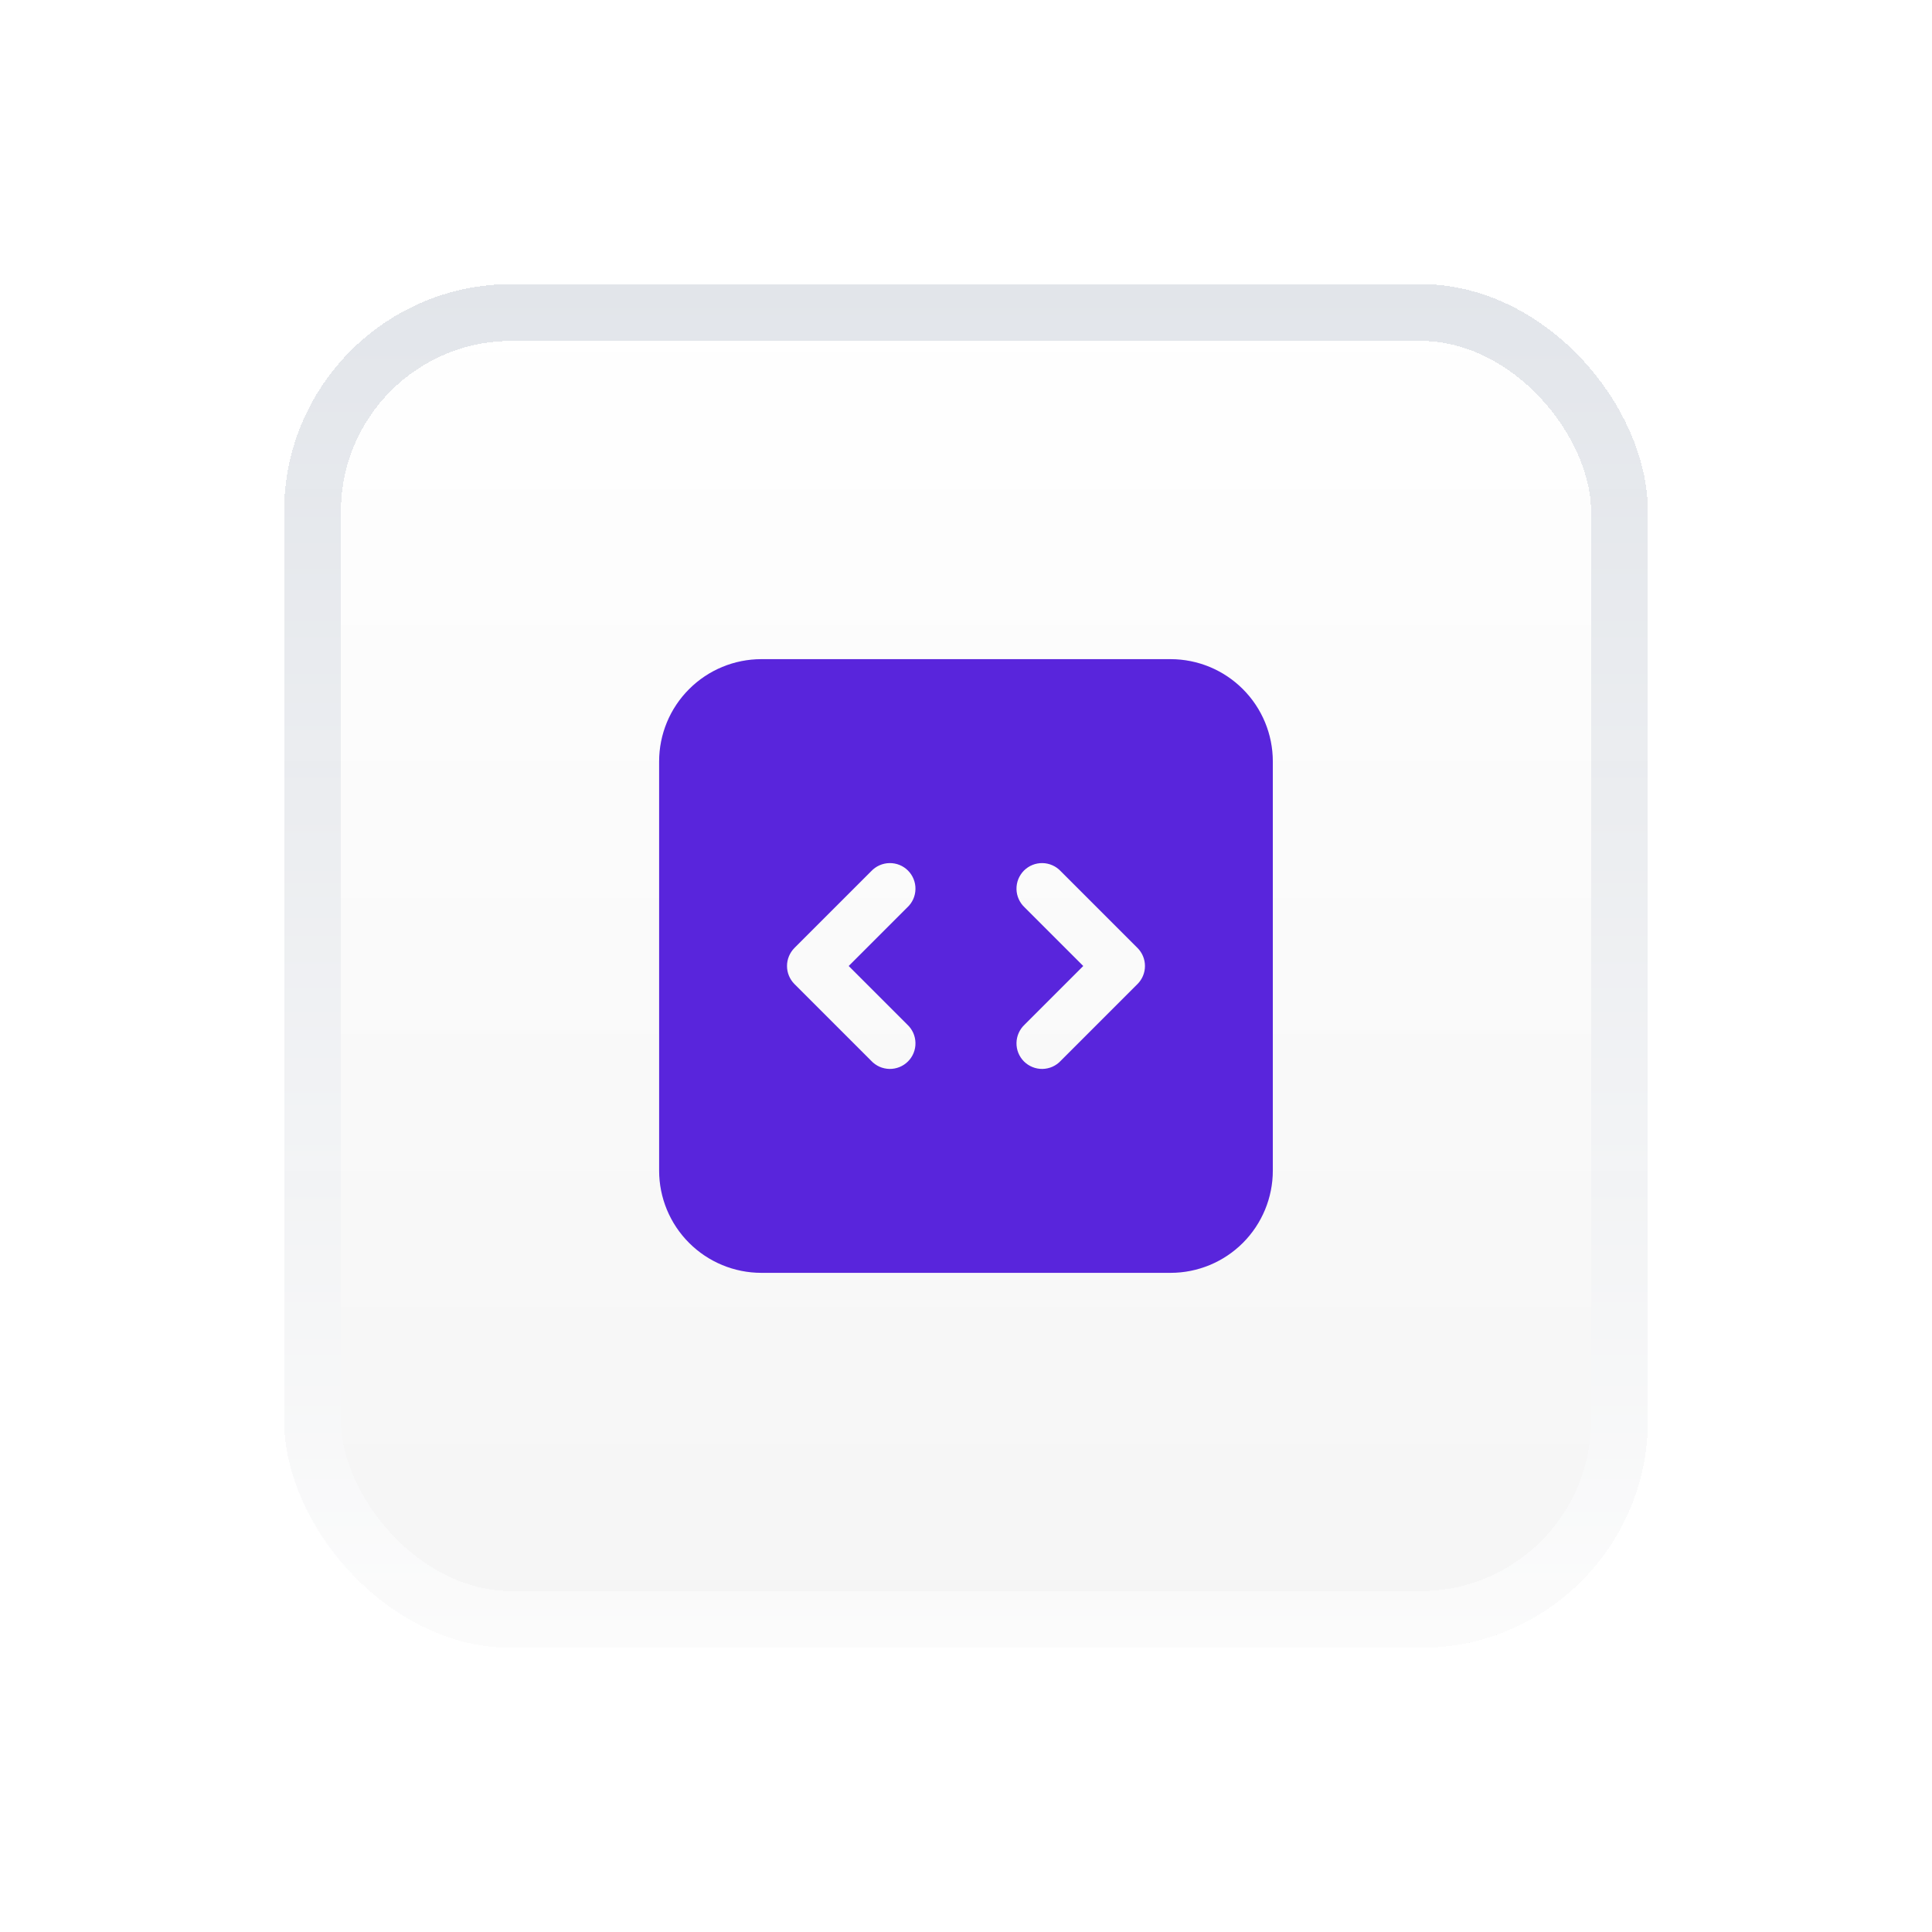
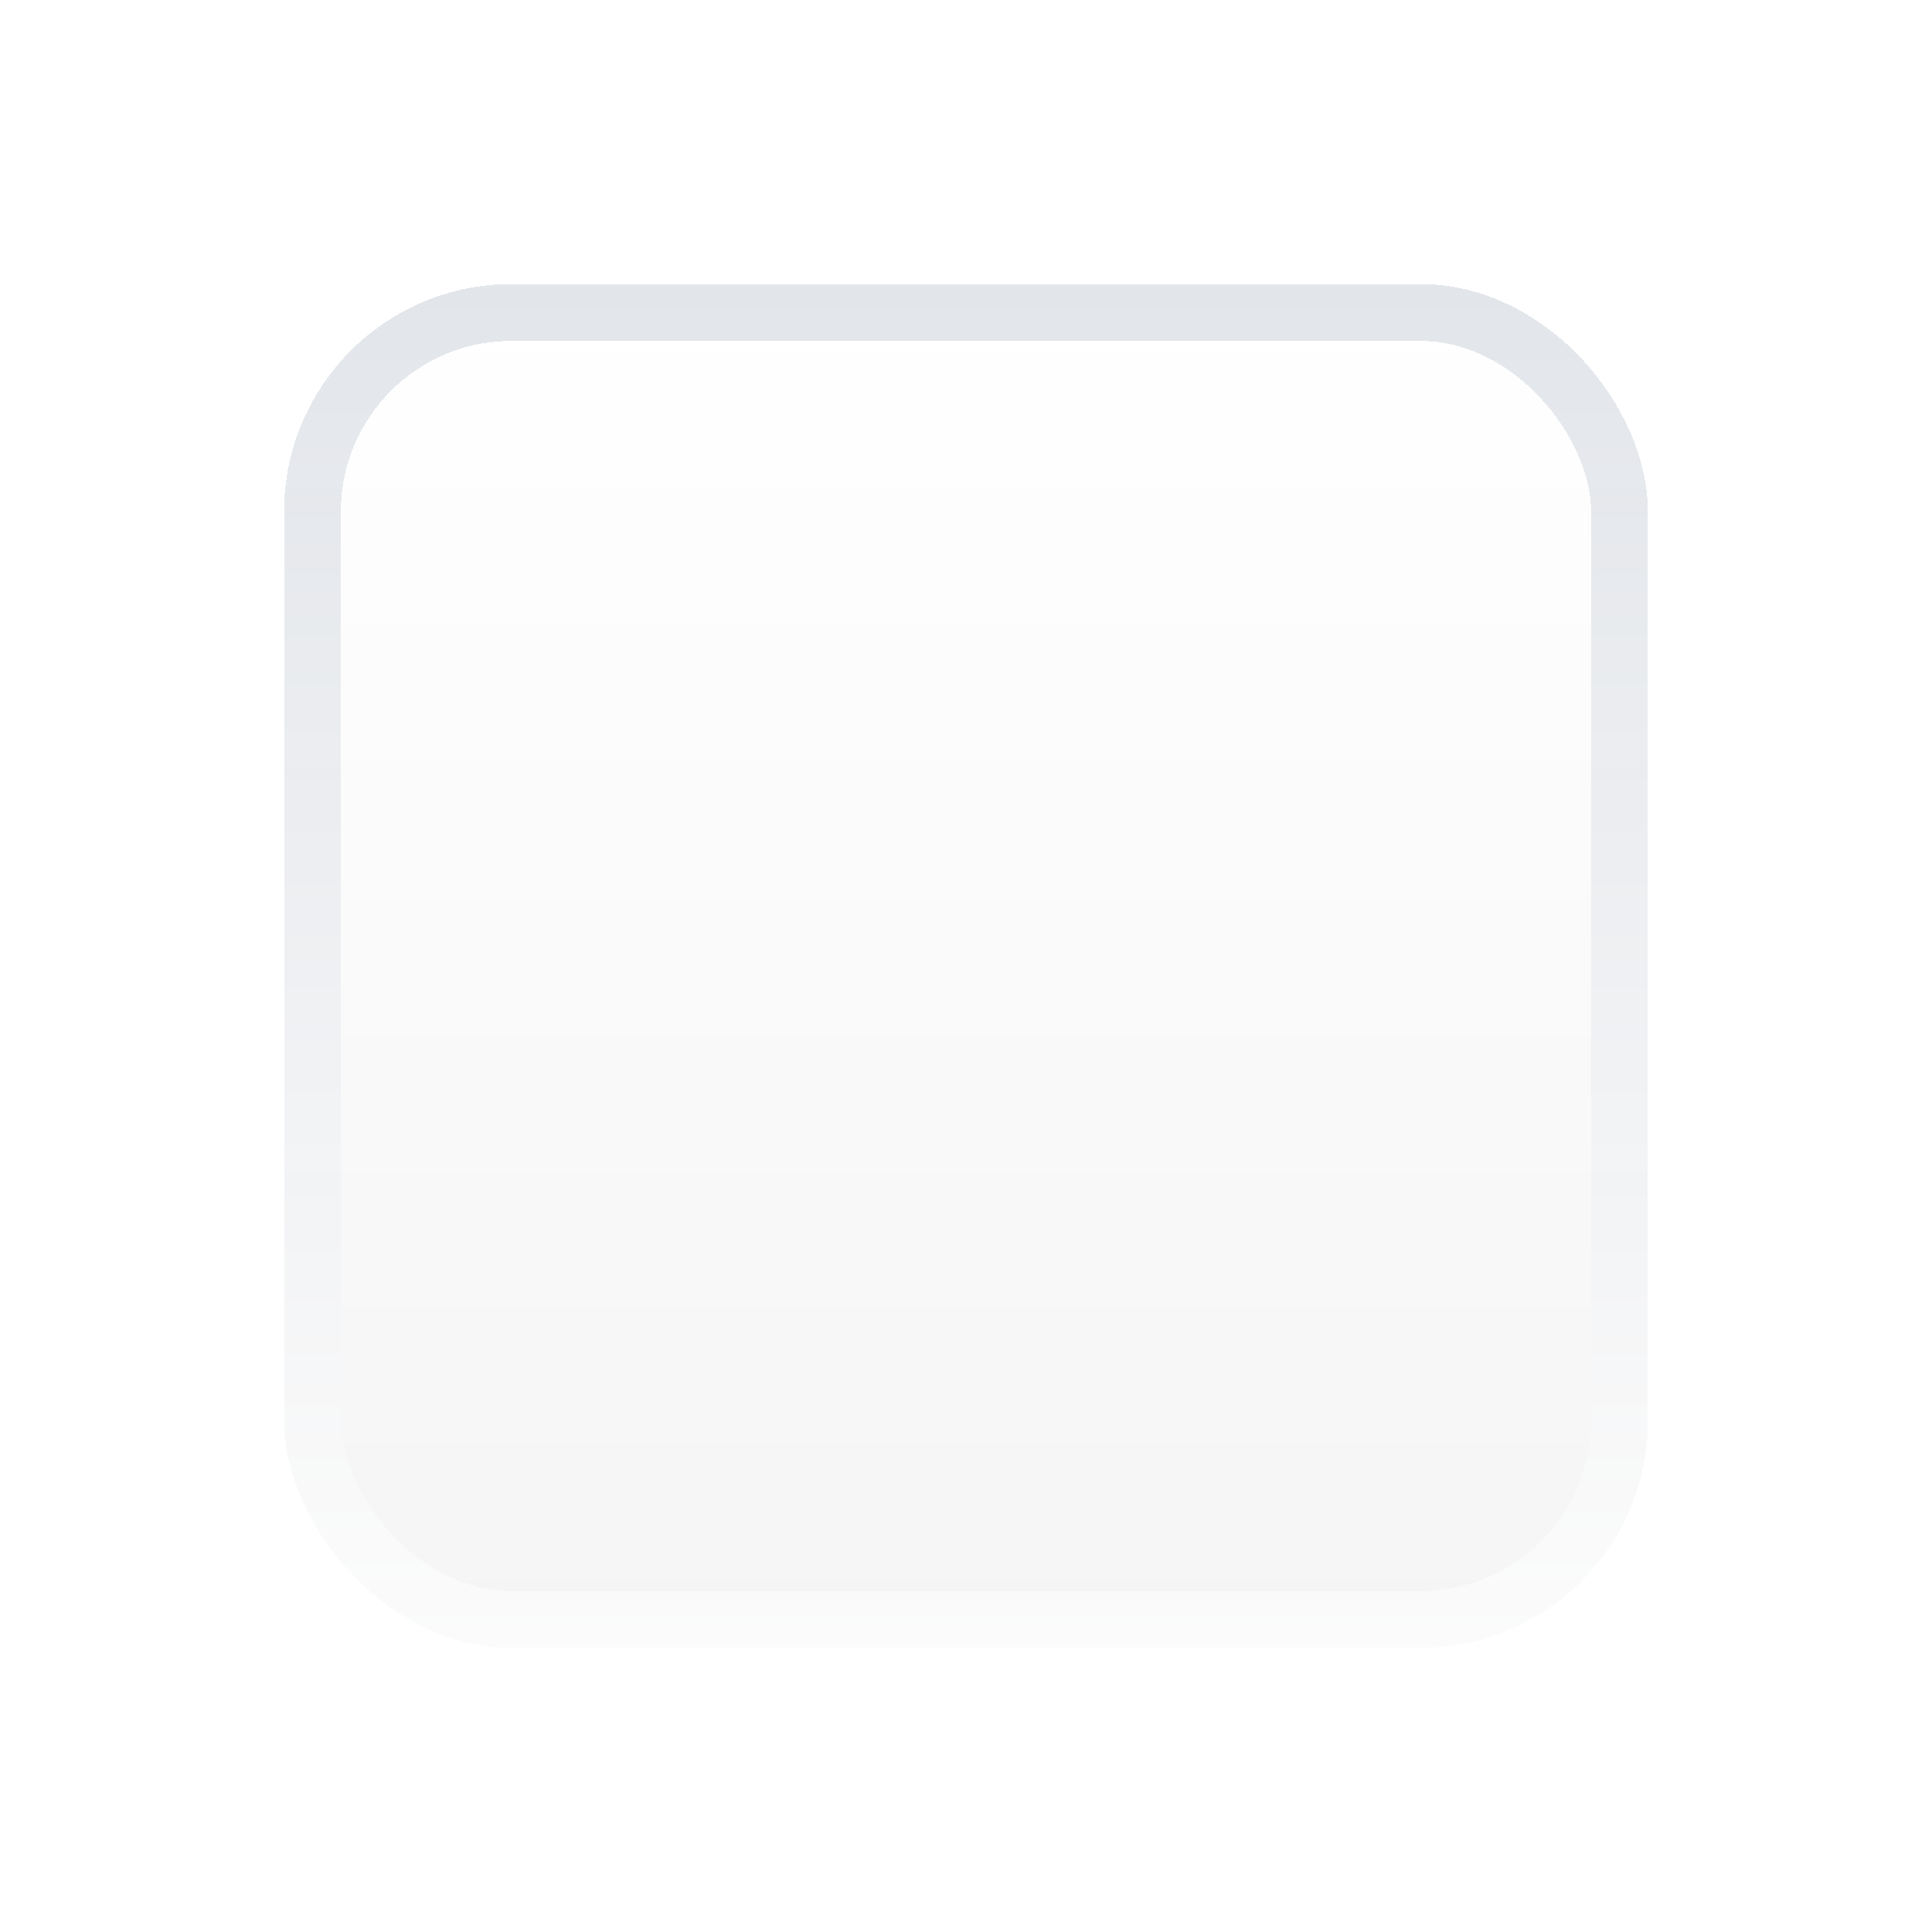
<svg xmlns="http://www.w3.org/2000/svg" width="68" height="68" viewBox="0 0 68 68" fill="none">
  <g filter="url(#filter0_d_3348_5847)">
    <rect x="10" y="10" width="48" height="48" rx="8" fill="url(#paint0_linear_3348_5847)" shape-rendering="crispEdges" />
    <rect x="11" y="11" width="46" height="46" rx="7" stroke="url(#paint1_linear_3348_5847)" stroke-opacity="0.62" stroke-width="2" shape-rendering="crispEdges" />
-     <path fill-rule="evenodd" clip-rule="evenodd" d="M23.199 26.8C23.199 25.845 23.578 24.93 24.254 24.255C24.929 23.579 25.844 23.2 26.799 23.2H41.199C42.154 23.2 43.07 23.579 43.745 24.255C44.42 24.93 44.799 25.845 44.799 26.8V41.2C44.799 42.155 44.42 43.071 43.745 43.746C43.07 44.421 42.154 44.8 41.199 44.8H26.799C25.844 44.8 24.929 44.421 24.254 43.746C23.578 43.071 23.199 42.155 23.199 41.2V26.8ZM40.299 34C40.299 34.239 40.204 34.468 40.035 34.636L37.335 37.336C37.253 37.425 37.154 37.495 37.043 37.545C36.933 37.594 36.813 37.62 36.693 37.623C36.572 37.625 36.452 37.602 36.34 37.557C36.228 37.512 36.126 37.444 36.04 37.359C35.955 37.274 35.888 37.172 35.842 37.06C35.797 36.948 35.775 36.828 35.777 36.707C35.779 36.586 35.806 36.467 35.855 36.356C35.904 36.246 35.975 36.147 36.063 36.064L38.127 34L36.063 31.936C35.975 31.854 35.904 31.754 35.855 31.644C35.806 31.534 35.779 31.415 35.777 31.294C35.775 31.173 35.797 31.053 35.842 30.941C35.888 30.829 35.955 30.727 36.04 30.641C36.126 30.556 36.228 30.488 36.34 30.443C36.452 30.398 36.572 30.376 36.693 30.378C36.813 30.38 36.933 30.407 37.043 30.456C37.154 30.505 37.253 30.576 37.335 30.664L40.035 33.364C40.204 33.532 40.299 33.761 40.299 34ZM27.963 33.364C27.795 33.533 27.7 33.762 27.7 34C27.7 34.239 27.795 34.467 27.963 34.636L30.663 37.336C30.746 37.425 30.845 37.495 30.955 37.545C31.066 37.594 31.185 37.62 31.306 37.623C31.427 37.625 31.547 37.602 31.659 37.557C31.771 37.512 31.873 37.444 31.958 37.359C32.044 37.274 32.111 37.172 32.156 37.06C32.201 36.948 32.224 36.828 32.221 36.707C32.219 36.586 32.193 36.467 32.144 36.356C32.095 36.246 32.024 36.147 31.935 36.064L29.871 34L31.935 31.936C32.024 31.854 32.095 31.754 32.144 31.644C32.193 31.534 32.219 31.415 32.221 31.294C32.224 31.173 32.201 31.053 32.156 30.941C32.111 30.829 32.044 30.727 31.958 30.641C31.873 30.556 31.771 30.488 31.659 30.443C31.547 30.398 31.427 30.376 31.306 30.378C31.185 30.38 31.066 30.407 30.955 30.456C30.845 30.505 30.746 30.576 30.663 30.664L27.963 33.364Z" fill="#5925DC" />
  </g>
  <defs>
    <filter id="filter0_d_3348_5847" x="0.4" y="0.4" width="67.2" height="67.2" filterUnits="userSpaceOnUse" color-interpolation-filters="sRGB">
      <feFlood flood-opacity="0" result="BackgroundImageFix" />
      <feColorMatrix in="SourceAlpha" type="matrix" values="0 0 0 0 0 0 0 0 0 0 0 0 0 0 0 0 0 0 127 0" result="hardAlpha" />
      <feOffset />
      <feGaussianBlur stdDeviation="4.8" />
      <feComposite in2="hardAlpha" operator="out" />
      <feColorMatrix type="matrix" values="0 0 0 0 0.349 0 0 0 0 0.145 0 0 0 0 0.863 0 0 0 0.16 0" />
      <feBlend mode="normal" in2="BackgroundImageFix" result="effect1_dropShadow_3348_5847" />
      <feBlend mode="normal" in="SourceGraphic" in2="effect1_dropShadow_3348_5847" result="shape" />
    </filter>
    <linearGradient id="paint0_linear_3348_5847" x1="34" y1="10" x2="34" y2="58" gradientUnits="userSpaceOnUse">
      <stop stop-color="white" />
      <stop offset="1" stop-color="#F5F5F5" />
    </linearGradient>
    <linearGradient id="paint1_linear_3348_5847" x1="34" y1="10" x2="34" y2="58" gradientUnits="userSpaceOnUse">
      <stop stop-color="#D0D5DD" />
      <stop offset="1" stop-color="white" />
    </linearGradient>
  </defs>
</svg>